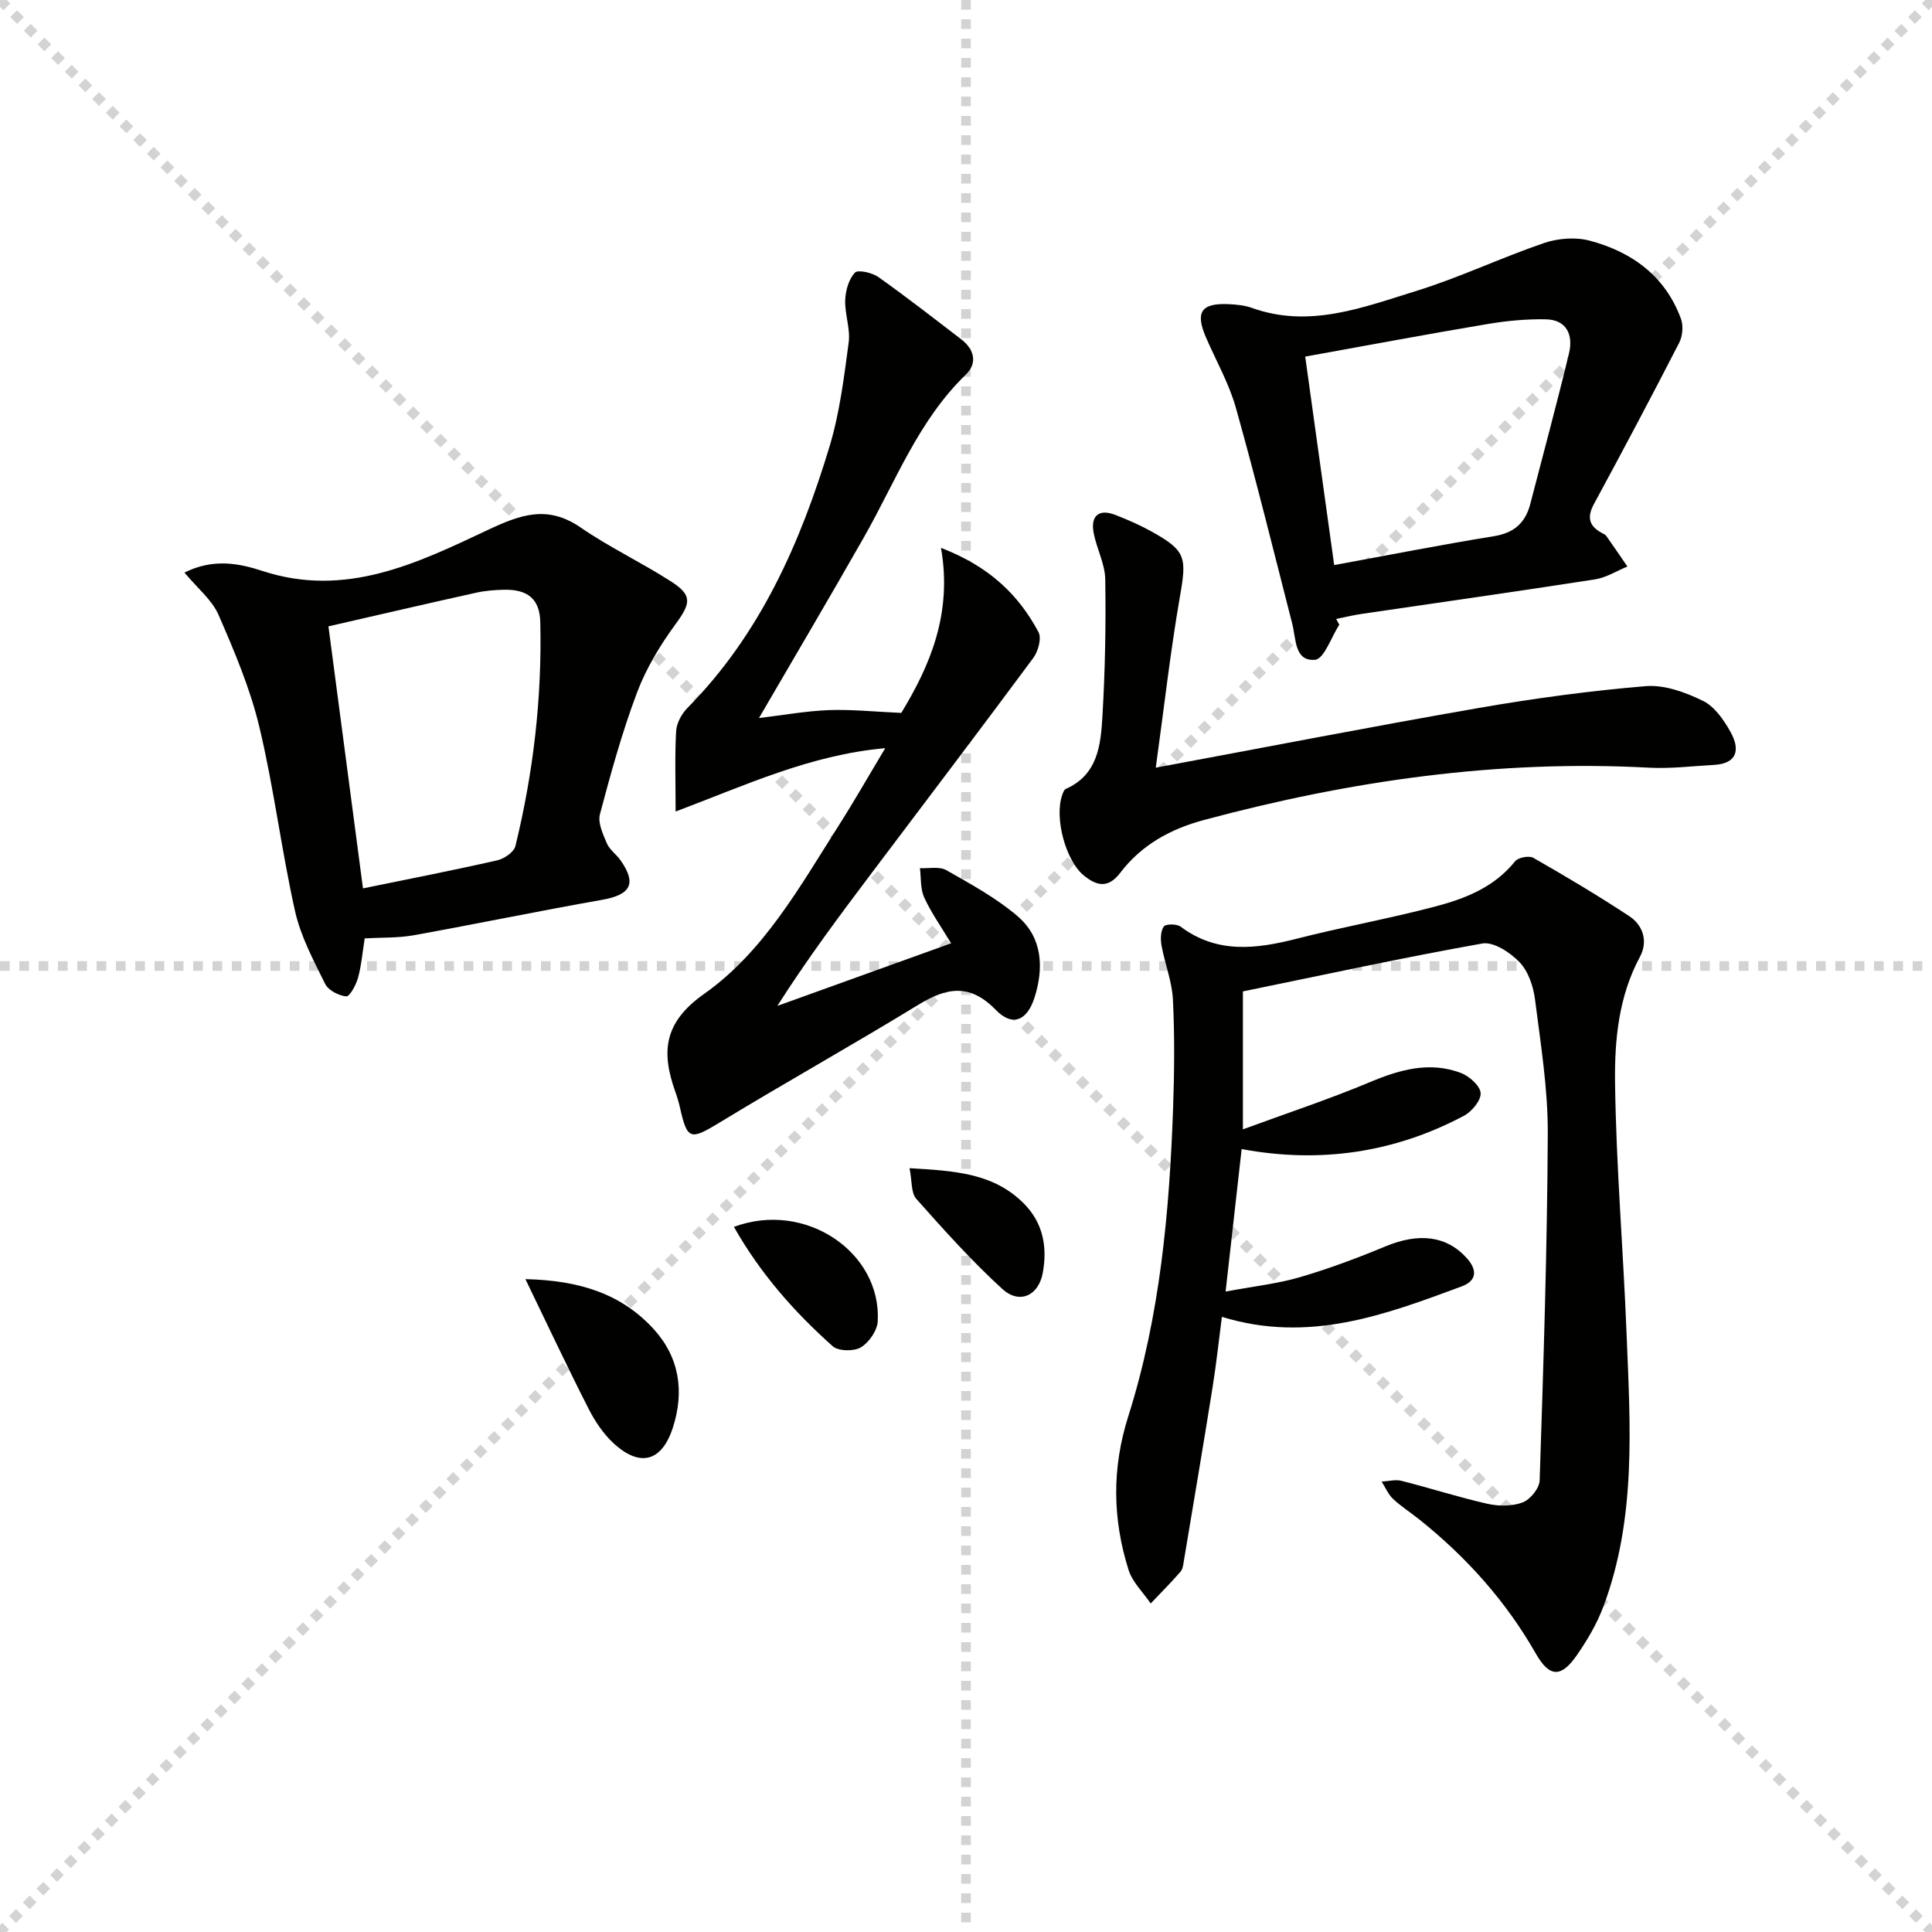
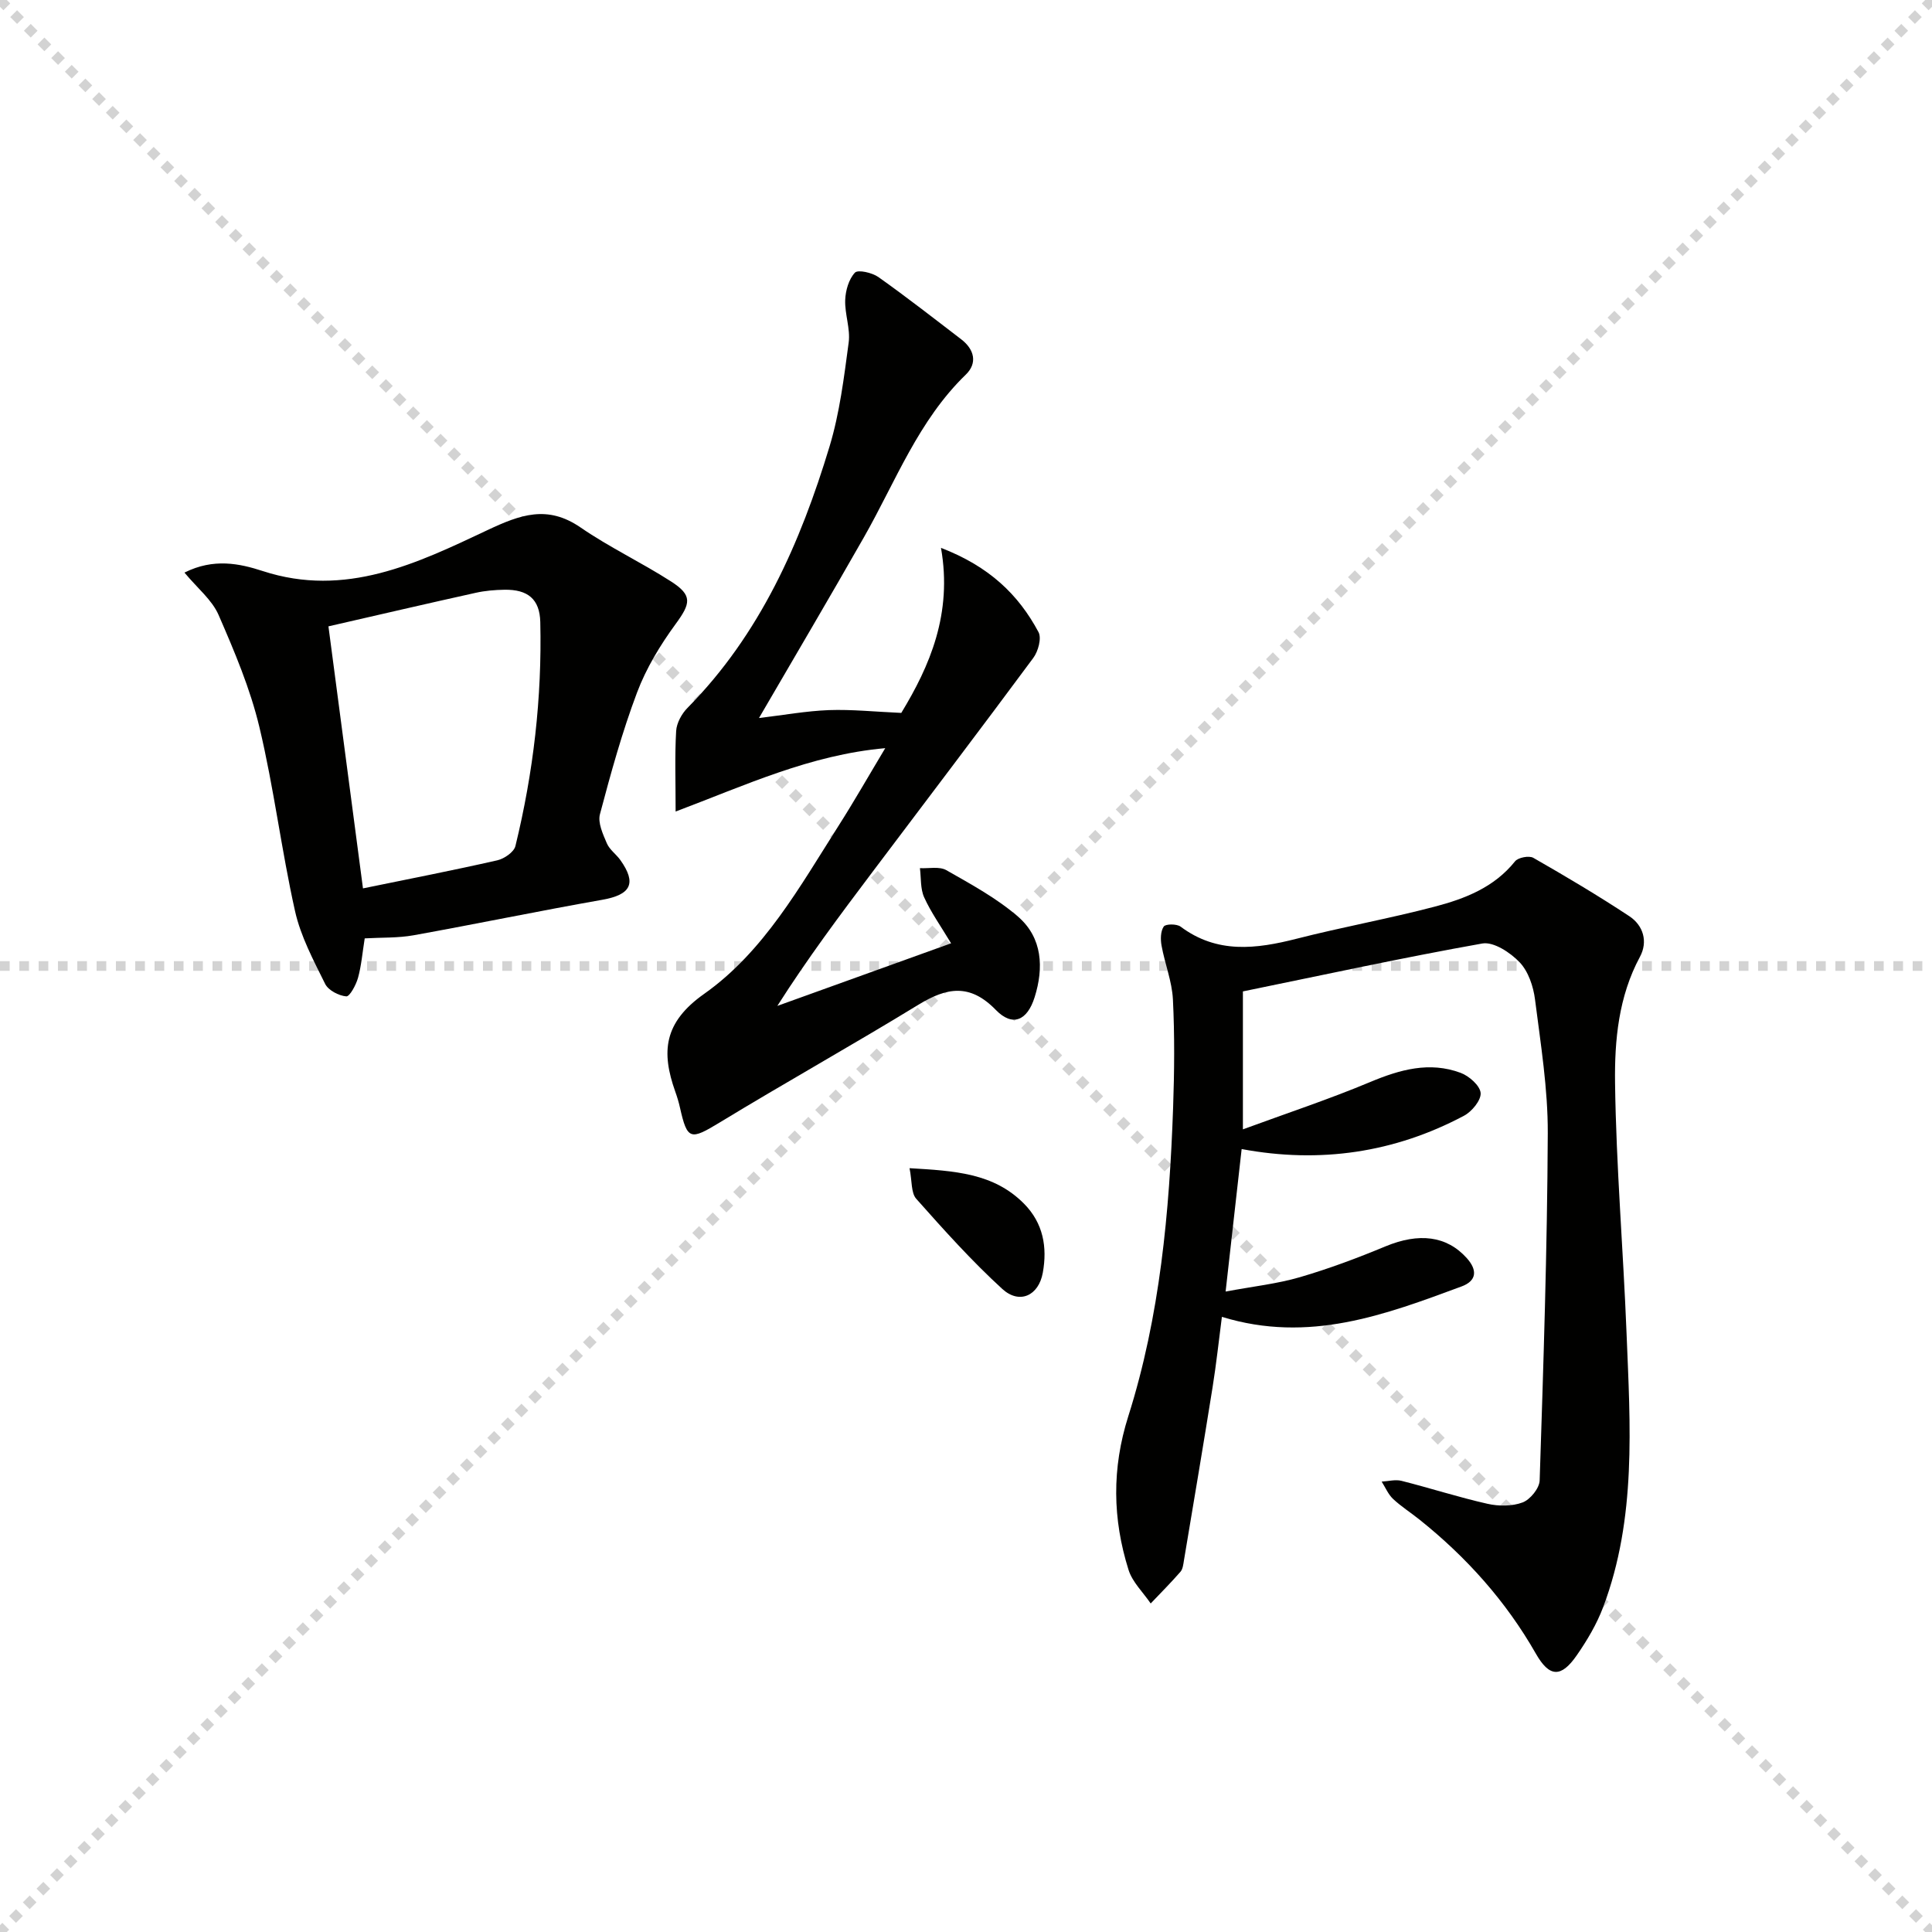
<svg xmlns="http://www.w3.org/2000/svg" enable-background="new 0 0 400 400" viewBox="0 0 400 400">
  <g stroke="lightgray" stroke-dasharray="1,1" stroke-width="1" transform="scale(2, 2)">
    <line x1="0" y1="0" x2="200" y2="200" />
    <line x1="200" y1="0" x2="0" y2="200" />
-     <line x1="100" y1="0" x2="100" y2="200" />
    <line x1="0" y1="100" x2="200" y2="100" />
  </g>
  <g fill="#010100">
    <path d="m257.33 205.26v28.56c9.17-3.37 17.89-6.25 26.33-9.79 6.19-2.59 12.29-4.31 18.75-1.91 1.75.65 4.01 2.64 4.14 4.17.12 1.5-1.82 3.86-3.46 4.72-14.36 7.63-29.78 9.92-46.02 6.89-1.07 9.48-2.13 18.9-3.32 29.5 5.81-1.08 10.71-1.61 15.37-2.97 6.02-1.76 11.93-3.97 17.72-6.38 6.92-2.87 12.68-2.22 16.86 2.45 2.18 2.44 2.09 4.67-1.11 5.85-15.77 5.83-31.56 11.84-49.61 6.29-.64 4.93-1.16 9.78-1.93 14.59-1.91 11.96-3.93 23.9-5.93 35.85-.13.81-.23 1.78-.72 2.34-1.97 2.26-4.09 4.38-6.16 6.56-1.57-2.31-3.79-4.41-4.59-6.96-3.31-10.53-3.48-20.98-.05-31.8 6.57-20.73 8.52-42.28 9.28-63.91.26-7.46.33-14.94-.04-22.39-.19-3.73-1.67-7.39-2.35-11.12-.24-1.3-.22-2.98.45-3.97.38-.56 2.69-.58 3.49.02 7.57 5.66 15.64 4.64 24.04 2.5 9.46-2.42 19.1-4.15 28.54-6.63 6.27-1.64 12.33-3.98 16.66-9.39.63-.79 2.9-1.23 3.78-.73 6.73 3.85 13.4 7.81 19.87 12.08 2.93 1.93 3.9 5.29 2.21 8.42-4.43 8.23-5.27 17.28-5.15 26.14.23 17.27 1.7 34.53 2.38 51.8.76 19.09 2.1 38.28-4.84 56.69-1.33 3.53-3.32 6.89-5.48 10-3.23 4.66-5.65 4.56-8.45-.35-6.2-10.87-14.36-19.97-24.07-27.74-1.82-1.46-3.81-2.72-5.5-4.3-1.01-.96-1.59-2.37-2.36-3.59 1.37-.07 2.83-.48 4.1-.16 5.95 1.5 11.8 3.4 17.79 4.75 2.33.53 5.13.54 7.3-.28 1.57-.6 3.47-2.93 3.52-4.55.78-23.94 1.57-47.89 1.68-71.84.04-9.25-1.47-18.52-2.64-27.73-.34-2.7-1.38-5.81-3.18-7.7-1.92-2.02-5.39-4.31-7.73-3.9-16.48 2.93-32.84 6.5-49.57 9.92z" />
    <path d="m139.88 168.02c0-6.42-.19-11.56.11-16.68.1-1.65 1.15-3.57 2.35-4.78 15.03-15.22 23.36-34.12 29.41-54.13 2.1-6.95 2.99-14.29 3.96-21.52.38-2.85-.83-5.88-.72-8.8.07-1.96.74-4.3 2.01-5.66.63-.67 3.57 0 4.86.91 5.83 4.13 11.47 8.54 17.15 12.89 2.74 2.1 3.4 4.94.95 7.31-9.83 9.51-14.53 22.14-21.08 33.65-7.06 12.41-14.32 24.7-21.74 37.45 5.07-.6 9.76-1.46 14.47-1.64 4.75-.17 9.53.34 14.99.58 5.88-9.67 10.63-20.54 8.22-34.17 9.98 3.84 16.04 9.67 20.19 17.44.68 1.27-.07 3.99-1.08 5.35-10.98 14.83-22.15 29.51-33.25 44.25-6.77 8.98-13.51 17.99-19.74 27.79 11.76-4.24 23.51-8.47 35.97-12.96-2.14-3.57-4.16-6.4-5.57-9.51-.81-1.78-.62-4.02-.88-6.05 1.84.1 4.03-.4 5.47.42 5.15 2.94 10.48 5.82 14.91 9.68 4.97 4.34 5.29 10.52 3.37 16.62-1.53 4.88-4.59 6.18-8.03 2.64-5.39-5.55-10.17-4.66-16.05-1.07-13.59 8.31-27.5 16.08-41.11 24.36-6.08 3.69-6.72 3.69-8.24-3.07-.25-1.13-.59-2.24-.98-3.33-2.91-8.2-2.42-14.29 6-20.23 12.35-8.72 19.82-22.24 27.87-34.88 3.2-5.03 6.15-10.21 9.61-15.98-15.54 1.38-28.95 7.68-43.4 13.12z" />
    <path d="m75.51 194.28c-.48 2.99-.69 5.66-1.39 8.18-.41 1.47-1.72 3.89-2.43 3.83-1.56-.14-3.71-1.25-4.37-2.58-2.41-4.88-5.07-9.84-6.24-15.09-2.82-12.61-4.37-25.5-7.37-38.06-1.9-7.98-5.17-15.69-8.46-23.25-1.36-3.12-4.37-5.52-7.06-8.76 6.03-3.03 11.43-1.88 16.21-.32 17.13 5.59 31.93-1.59 46.47-8.45 6.91-3.26 12.49-5.28 19.35-.56 5.97 4.11 12.61 7.24 18.72 11.17 4.49 2.88 4.06 4.55.94 8.81-3.19 4.36-6.1 9.16-7.99 14.19-3.09 8.2-5.43 16.7-7.68 25.19-.47 1.77.62 4.12 1.43 6.02.56 1.32 1.94 2.26 2.8 3.47 3.44 4.84 2.16 7.18-3.74 8.22-13.05 2.3-26.04 5-39.08 7.35-3.23.58-6.59.44-10.11.64zm-.36-10.35c9.71-1.99 18.79-3.76 27.81-5.81 1.44-.33 3.44-1.7 3.75-2.95 3.72-15.22 5.52-30.7 5.15-46.38-.11-4.74-2.57-6.77-7.42-6.69-1.98.03-4 .2-5.93.63-9.94 2.2-19.86 4.51-30.51 6.95 2.28 17.36 4.7 35.67 7.15 54.25z" />
-     <path d="m277.29 129.33c-1.66 2.56-3.15 7.11-5.02 7.27-4.26.37-3.92-4.28-4.71-7.4-3.83-14.94-7.51-29.91-11.68-44.75-1.42-5.05-4.1-9.74-6.2-14.6-2.25-5.21-.99-7.12 4.62-6.88 1.65.07 3.37.23 4.9.78 11.87 4.26 22.94-.09 33.92-3.48 9.01-2.78 17.61-6.9 26.55-9.95 2.89-.99 6.51-1.27 9.43-.5 8.75 2.31 15.66 7.32 18.92 16.17.53 1.44.35 3.59-.36 4.97-5.75 11.2-11.65 22.32-17.65 33.39-1.55 2.85-.94 4.65 1.76 6.06.29.15.63.32.81.57 1.47 2.09 2.91 4.21 4.36 6.31-2.23.91-4.38 2.3-6.69 2.66-16.07 2.5-32.17 4.77-48.26 7.14-1.8.26-3.57.7-5.35 1.06.22.4.43.79.65 1.18zm-7.06-55.5c2.08 14.93 4.01 28.84 6 43.16 11.36-2.08 22.2-4.22 33.09-5.98 4.18-.68 6.5-2.77 7.51-6.68 2.69-10.4 5.51-20.76 8.02-31.2.89-3.71-.42-6.93-4.8-7.02-4.07-.08-8.19.32-12.21 1-12.39 2.08-24.74 4.4-37.61 6.72z" />
-     <path d="m239.29 158.94c23.28-4.33 45.08-8.58 66.97-12.38 11.42-1.98 22.94-3.54 34.48-4.5 3.87-.32 8.22 1.27 11.83 3.04 2.41 1.17 4.34 3.96 5.72 6.45 1.94 3.48 1.57 6.55-3.47 6.82-4.47.24-8.96.81-13.41.57-31.34-1.69-61.92 2.72-92.11 10.82-7.01 1.88-12.98 5.18-17.36 10.94-2.5 3.29-4.88 2.74-7.57.54-3.74-3.06-6.13-11.96-4.44-16.67.16-.44.36-1.06.71-1.22 6.7-2.95 7.26-9.17 7.61-15.11.55-9.41.73-18.86.58-28.29-.05-3.21-1.78-6.35-2.4-9.6-.68-3.6 1.1-5.05 4.46-3.75 2.63 1.01 5.23 2.16 7.68 3.53 6.99 3.9 7.13 5.33 5.73 13.33-2.01 11.56-3.31 23.25-5.01 35.48z" />
-     <path d="m108.78 264.83c11.3.26 19.87 3.08 26.49 10.27 5.38 5.85 6.47 12.96 4.04 20.47-2.27 7.04-6.79 8.29-12.26 3.26-2.14-1.97-3.87-4.57-5.2-7.18-4.32-8.48-8.36-17.08-13.07-26.82z" />
-     <path d="m151.95 254.01c14.74-5.49 30.53 5.2 29.78 19.53-.1 1.92-1.8 4.4-3.49 5.41-1.45.87-4.66.82-5.84-.23-7.94-7.08-14.95-15-20.45-24.71z" />
    <path d="m188.31 241.86c9.35.55 17.43 1.01 23.7 7.35 3.99 4.03 4.85 9.01 3.89 14.3-.86 4.76-4.83 6.6-8.39 3.35-6.33-5.79-12.1-12.23-17.81-18.66-1.1-1.24-.85-3.66-1.39-6.34z" />
  </g>
</svg>